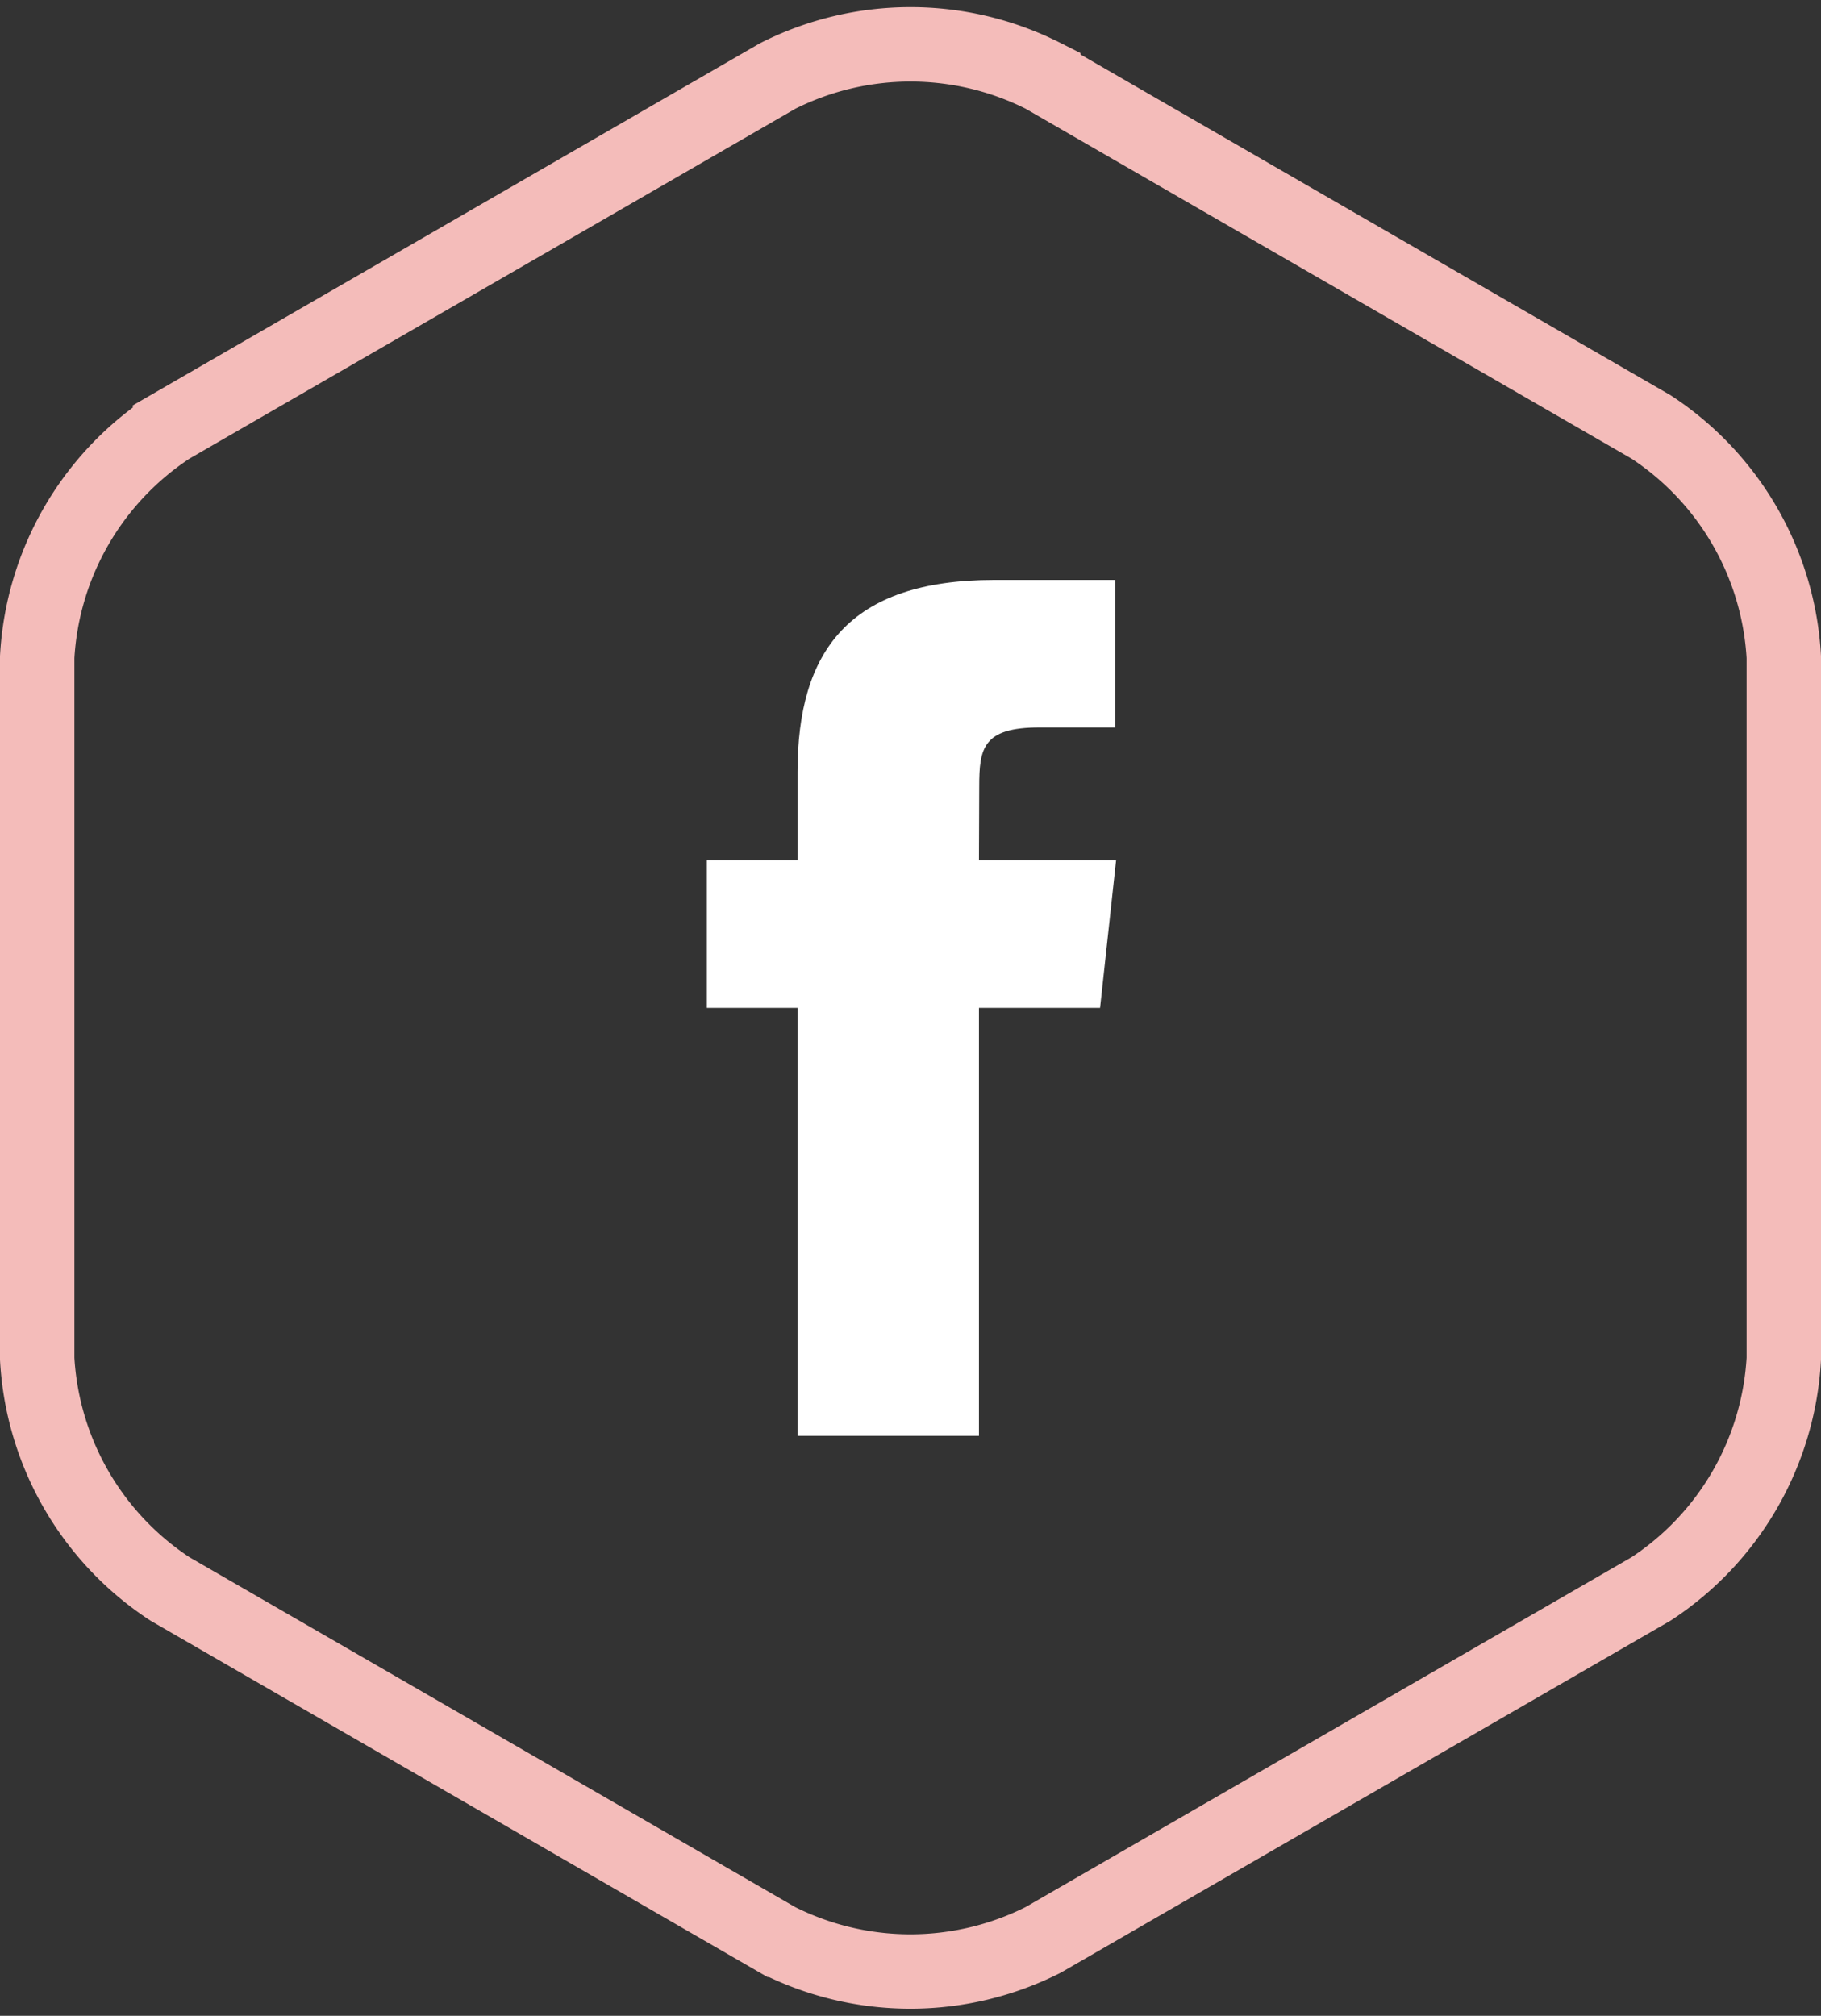
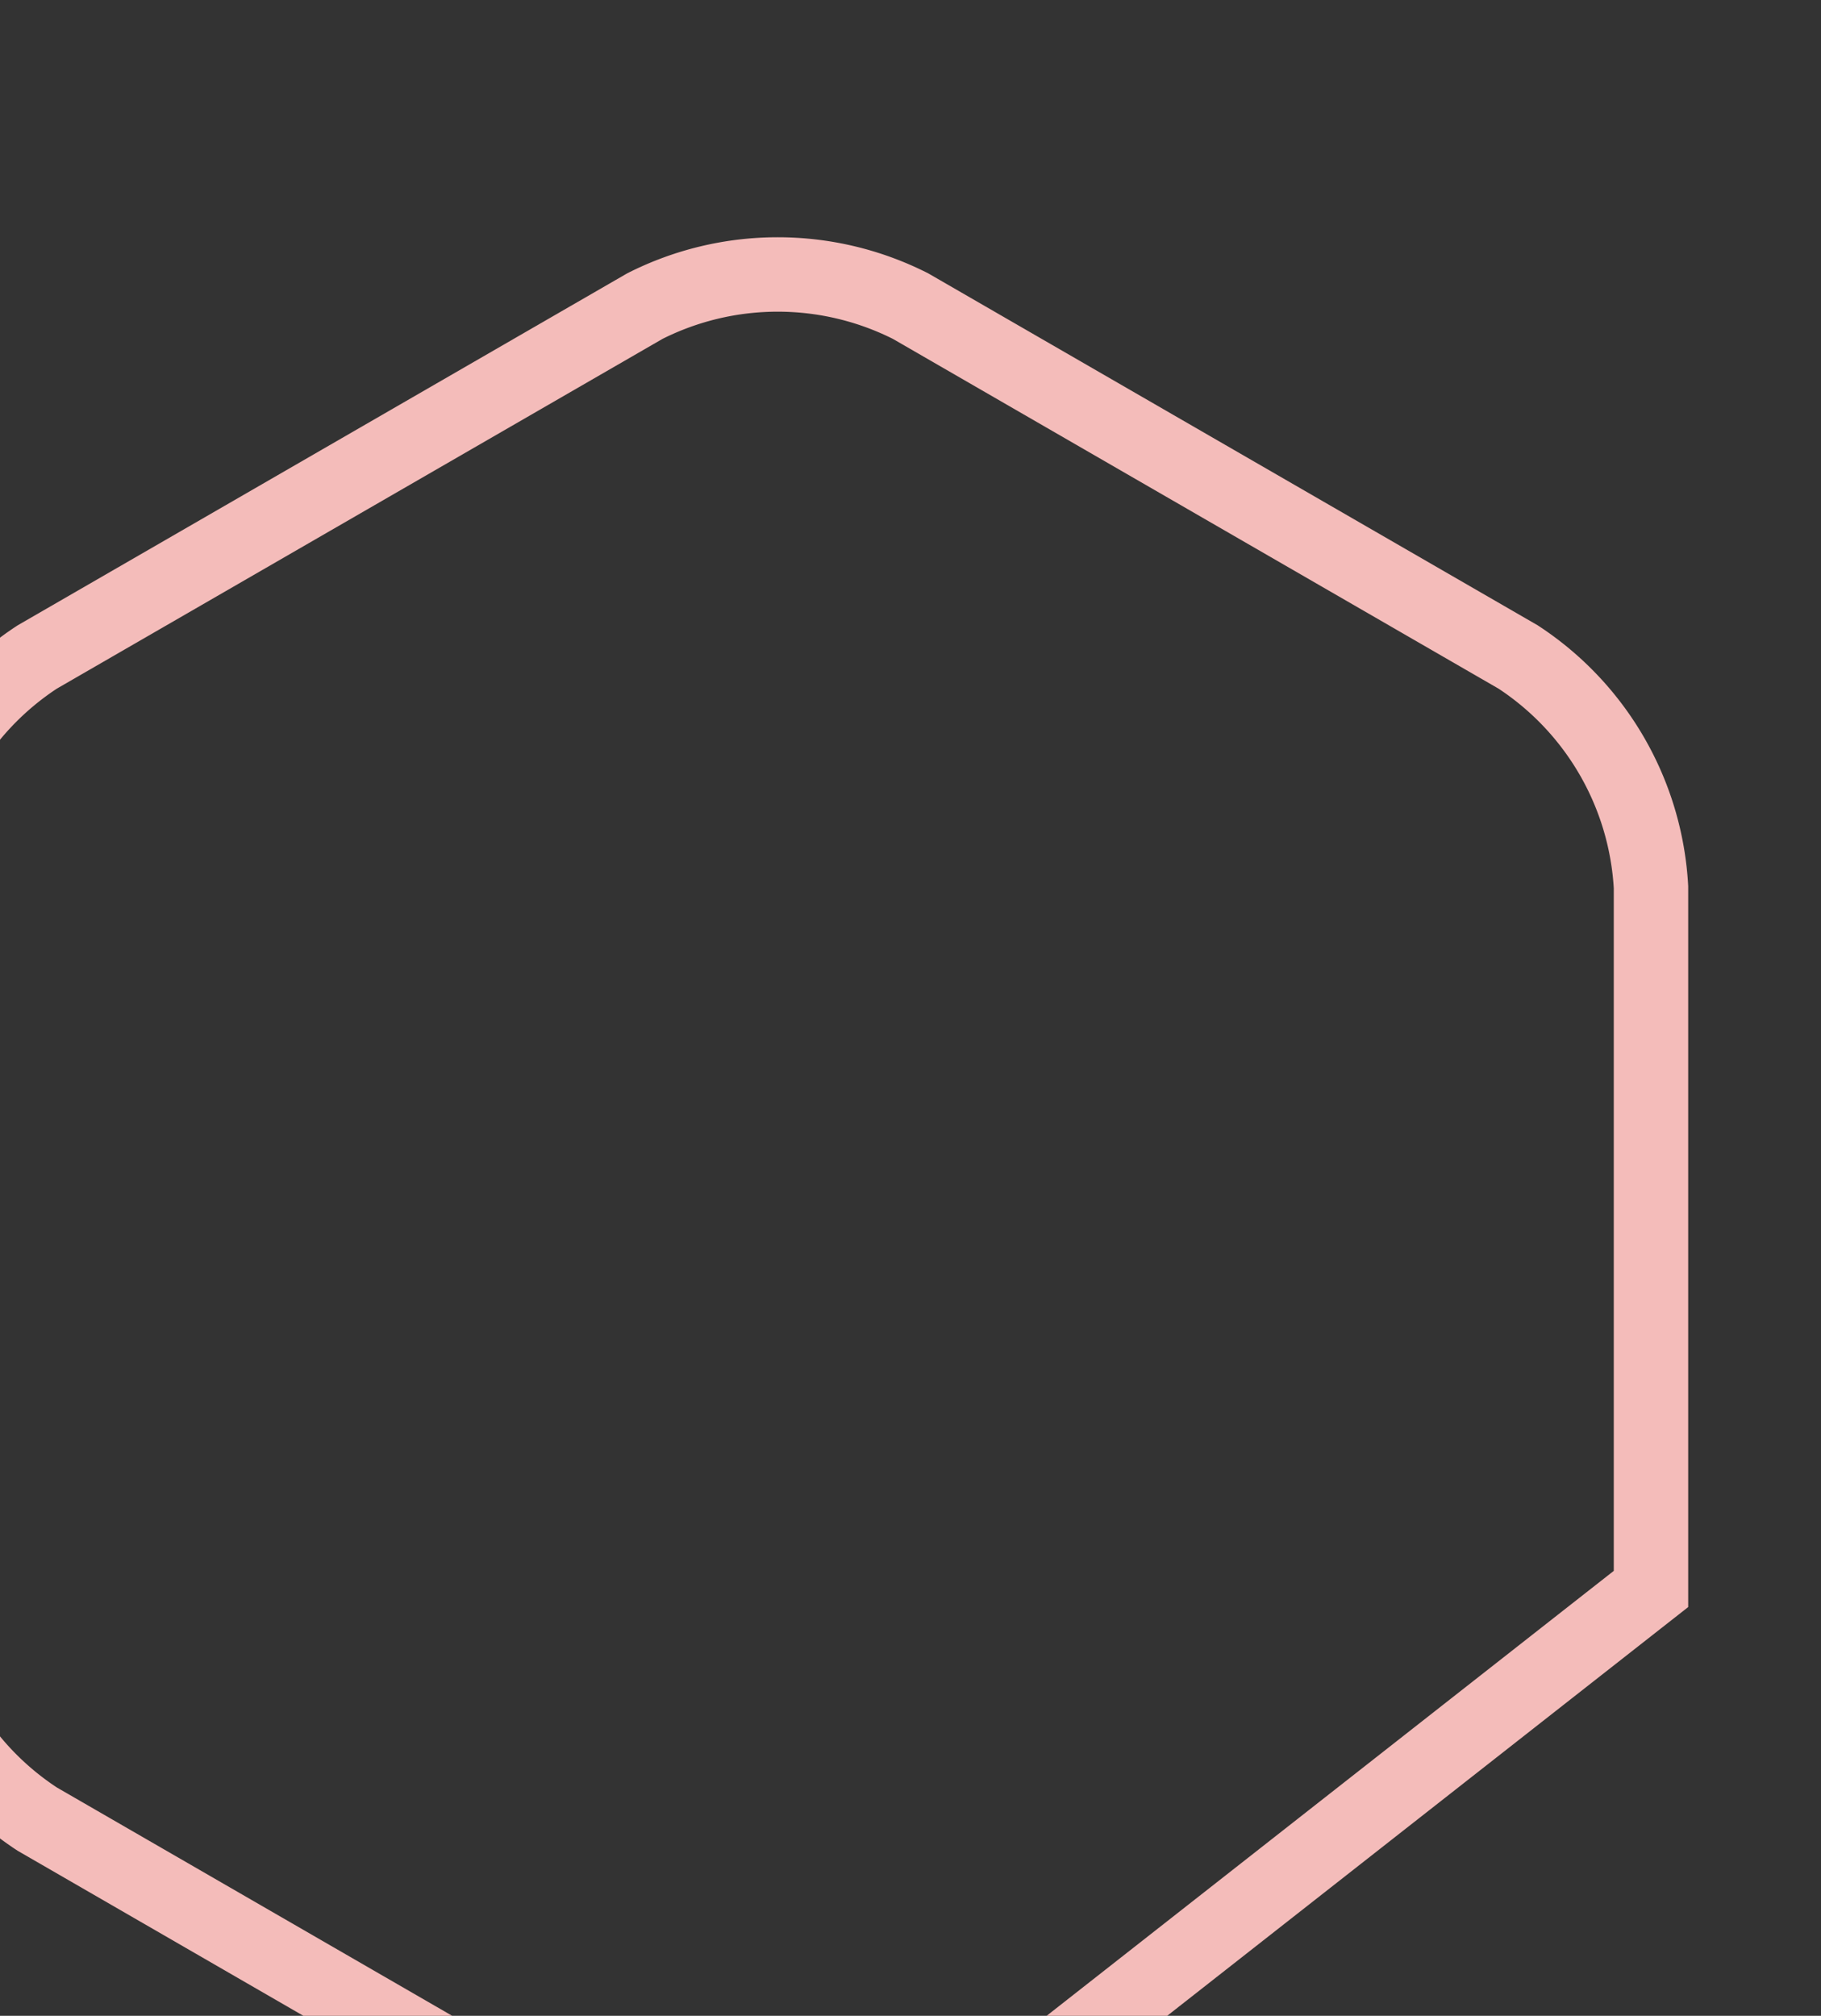
<svg xmlns="http://www.w3.org/2000/svg" width="48.948" height="54.17">
  <rect width="100%" height="100%" fill="#333333" stroke="none" />
  <defs>
    <clipPath id="clip-path">
-       <path id="Rectangle_50" data-name="Rectangle 50" fill="#fff" d="M0 0h11v23H0z" />
-     </clipPath>
+       </clipPath>
  </defs>
  <g id="Groupe_4775" data-name="Groupe 4775" transform="translate(-1494 -7137.815)">
-     <path id="Tracé_16537" data-name="Tracé 16537" d="M1538.378 7180.515a7.921 7.921 0 0 0 3.57-6.184v-18.86a7.921 7.921 0 0 0-3.57-6.184l-16.333-9.43a7.921 7.921 0 0 0-7.141 0l-16.334 9.43a7.921 7.921 0 0 0-3.57 6.184v18.86a7.921 7.921 0 0 0 3.57 6.184l16.33 9.43a7.922 7.922 0 0 0 7.141 0z" fill="none" stroke="#f4bcba" stroke-width="2" />
+     <path id="Tracé_16537" data-name="Tracé 16537" d="M1538.378 7180.515v-18.86a7.921 7.921 0 0 0-3.57-6.184l-16.333-9.43a7.921 7.921 0 0 0-7.141 0l-16.334 9.43a7.921 7.921 0 0 0-3.57 6.184v18.86a7.921 7.921 0 0 0 3.57 6.184l16.33 9.43a7.922 7.922 0 0 0 7.141 0z" fill="none" stroke="#f4bcba" stroke-width="2" />
    <g id="Groupe_380" data-name="Groupe 380" transform="translate(1513 7153.4)">
      <g id="Groupe_380-2" data-name="Groupe 380" clip-path="url(#clip-path)">
        <path id="Tracé_643" data-name="Tracé 643" d="M7.315 23H2.438V11.5H0V7.536h2.438v-2.38C2.438 1.923 3.813 0 7.723 0h3.255v3.964H8.944c-1.522 0-1.623.554-1.623 1.588l-.007 1.984H11l-.431 3.964H7.314V23z" fill="#fff" fill-rule="evenodd" />
      </g>
    </g>
  </g>
</svg>